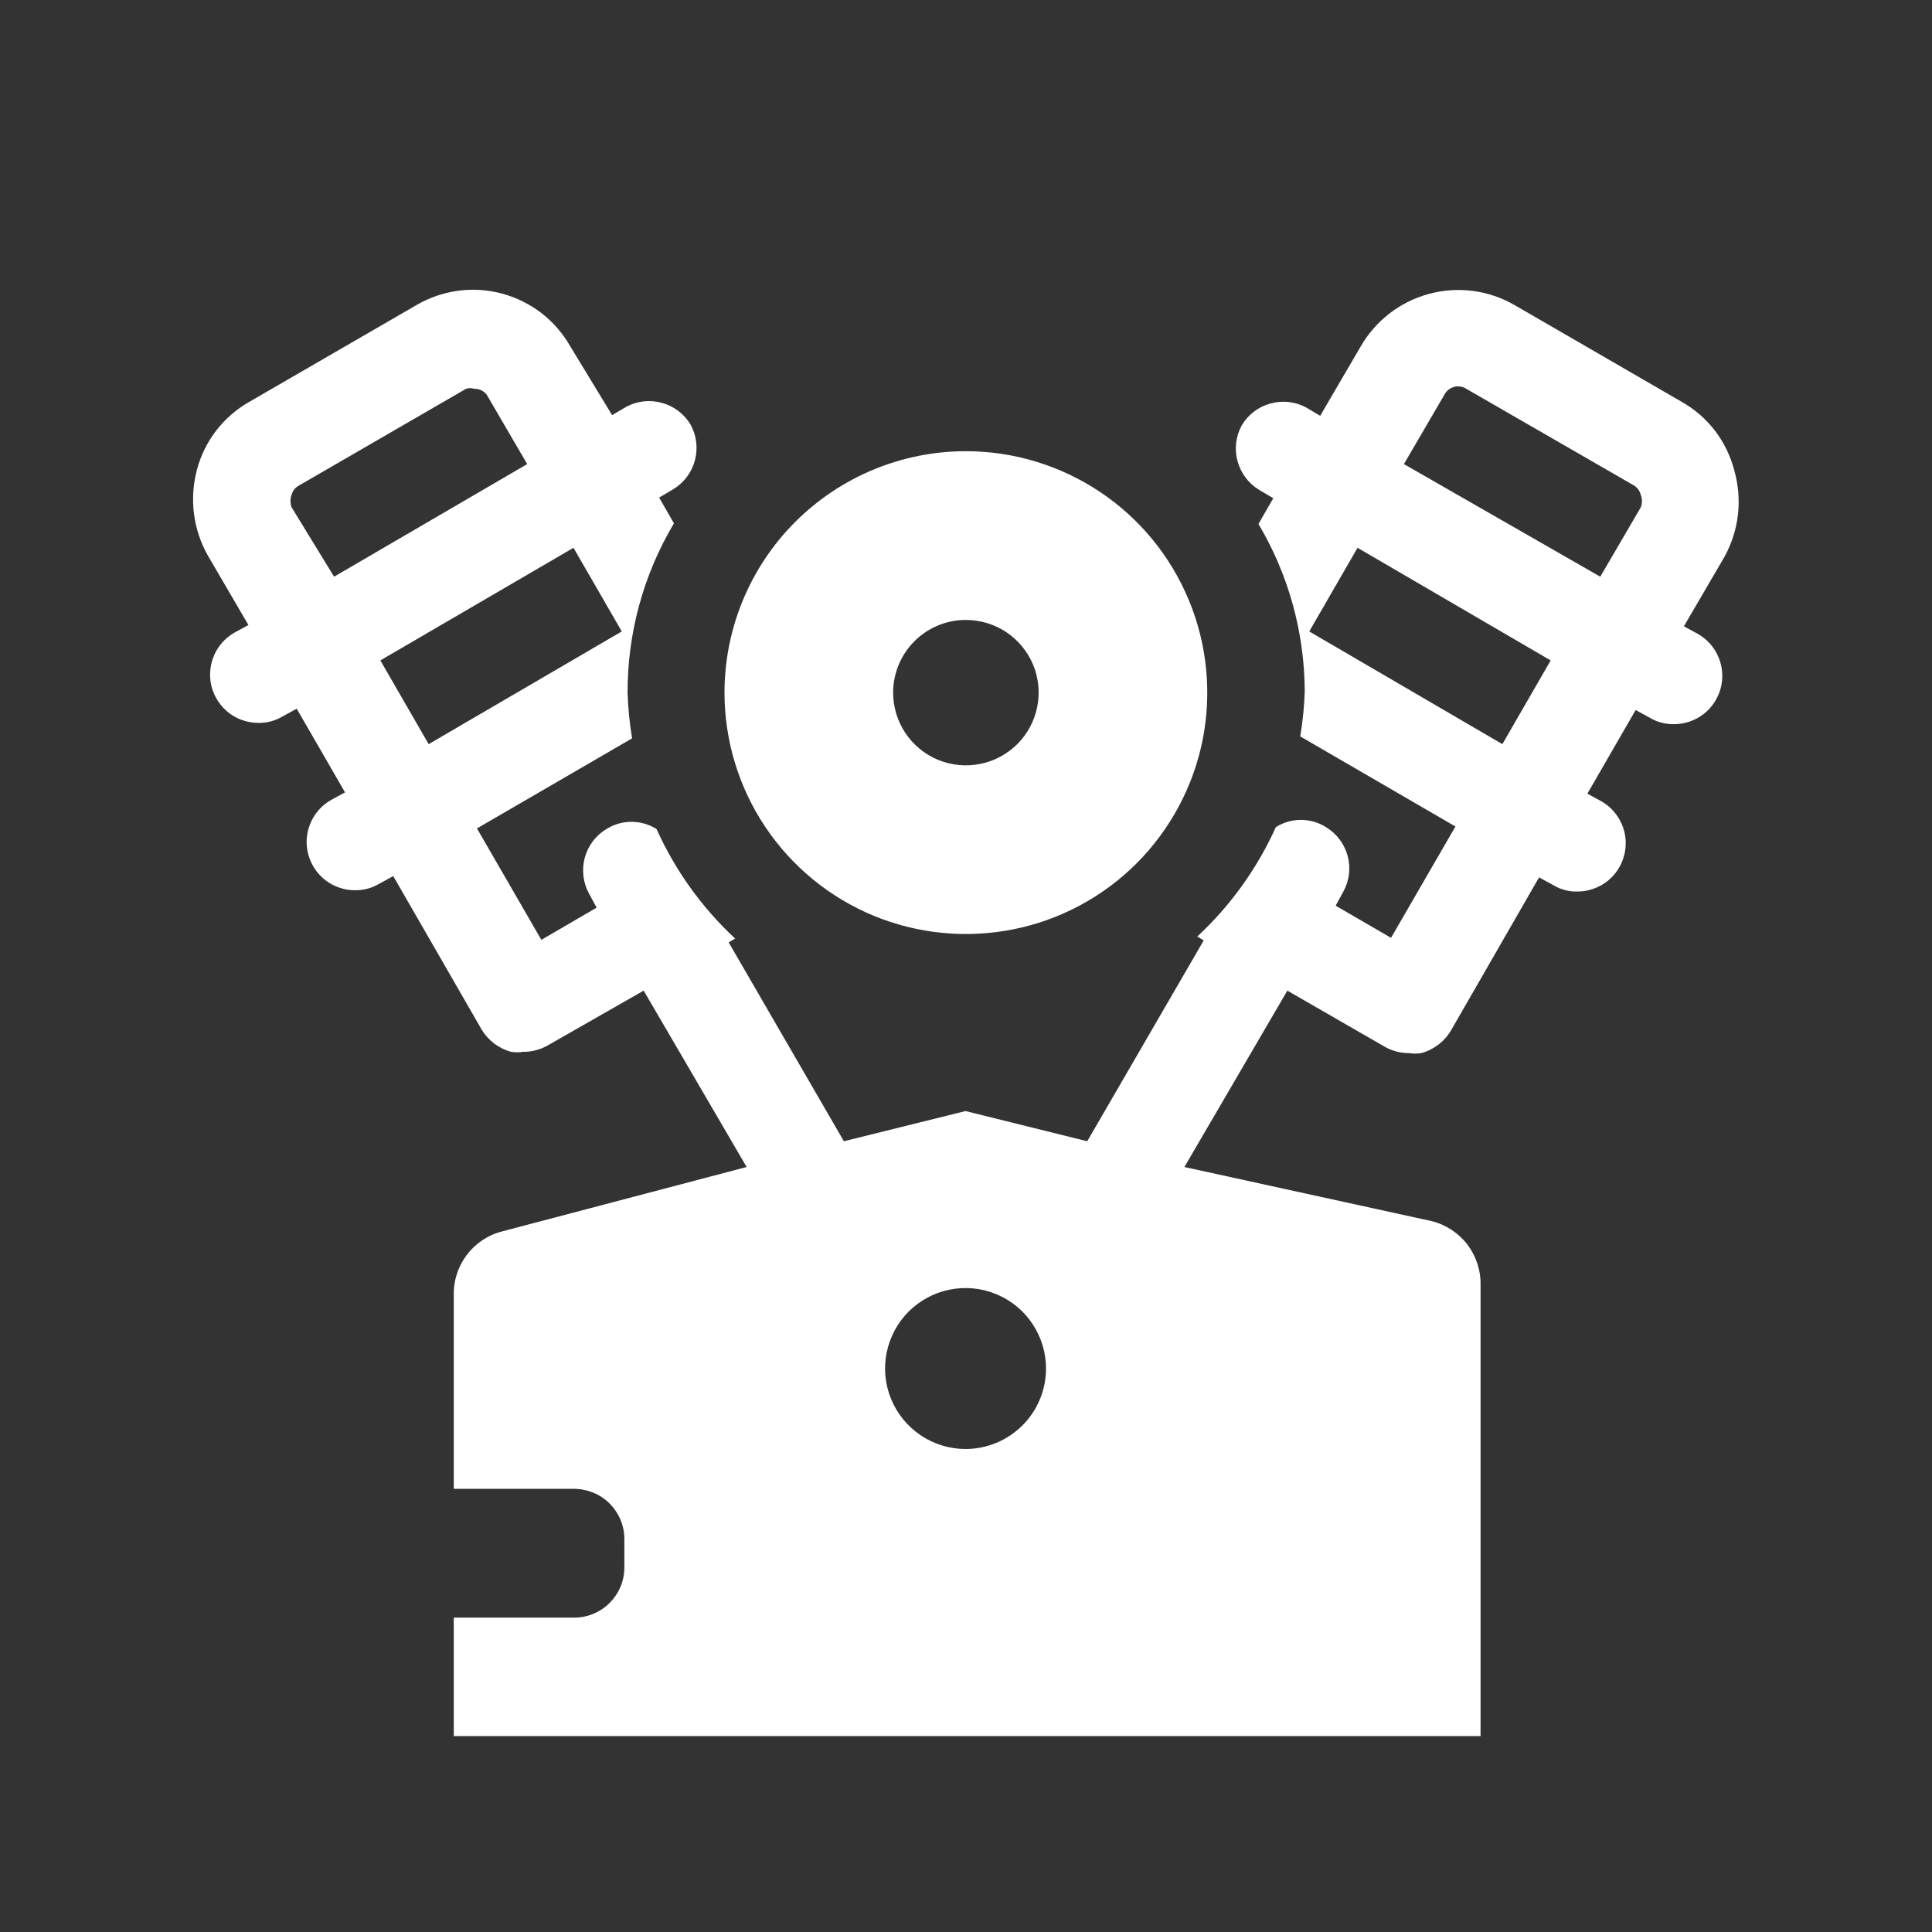
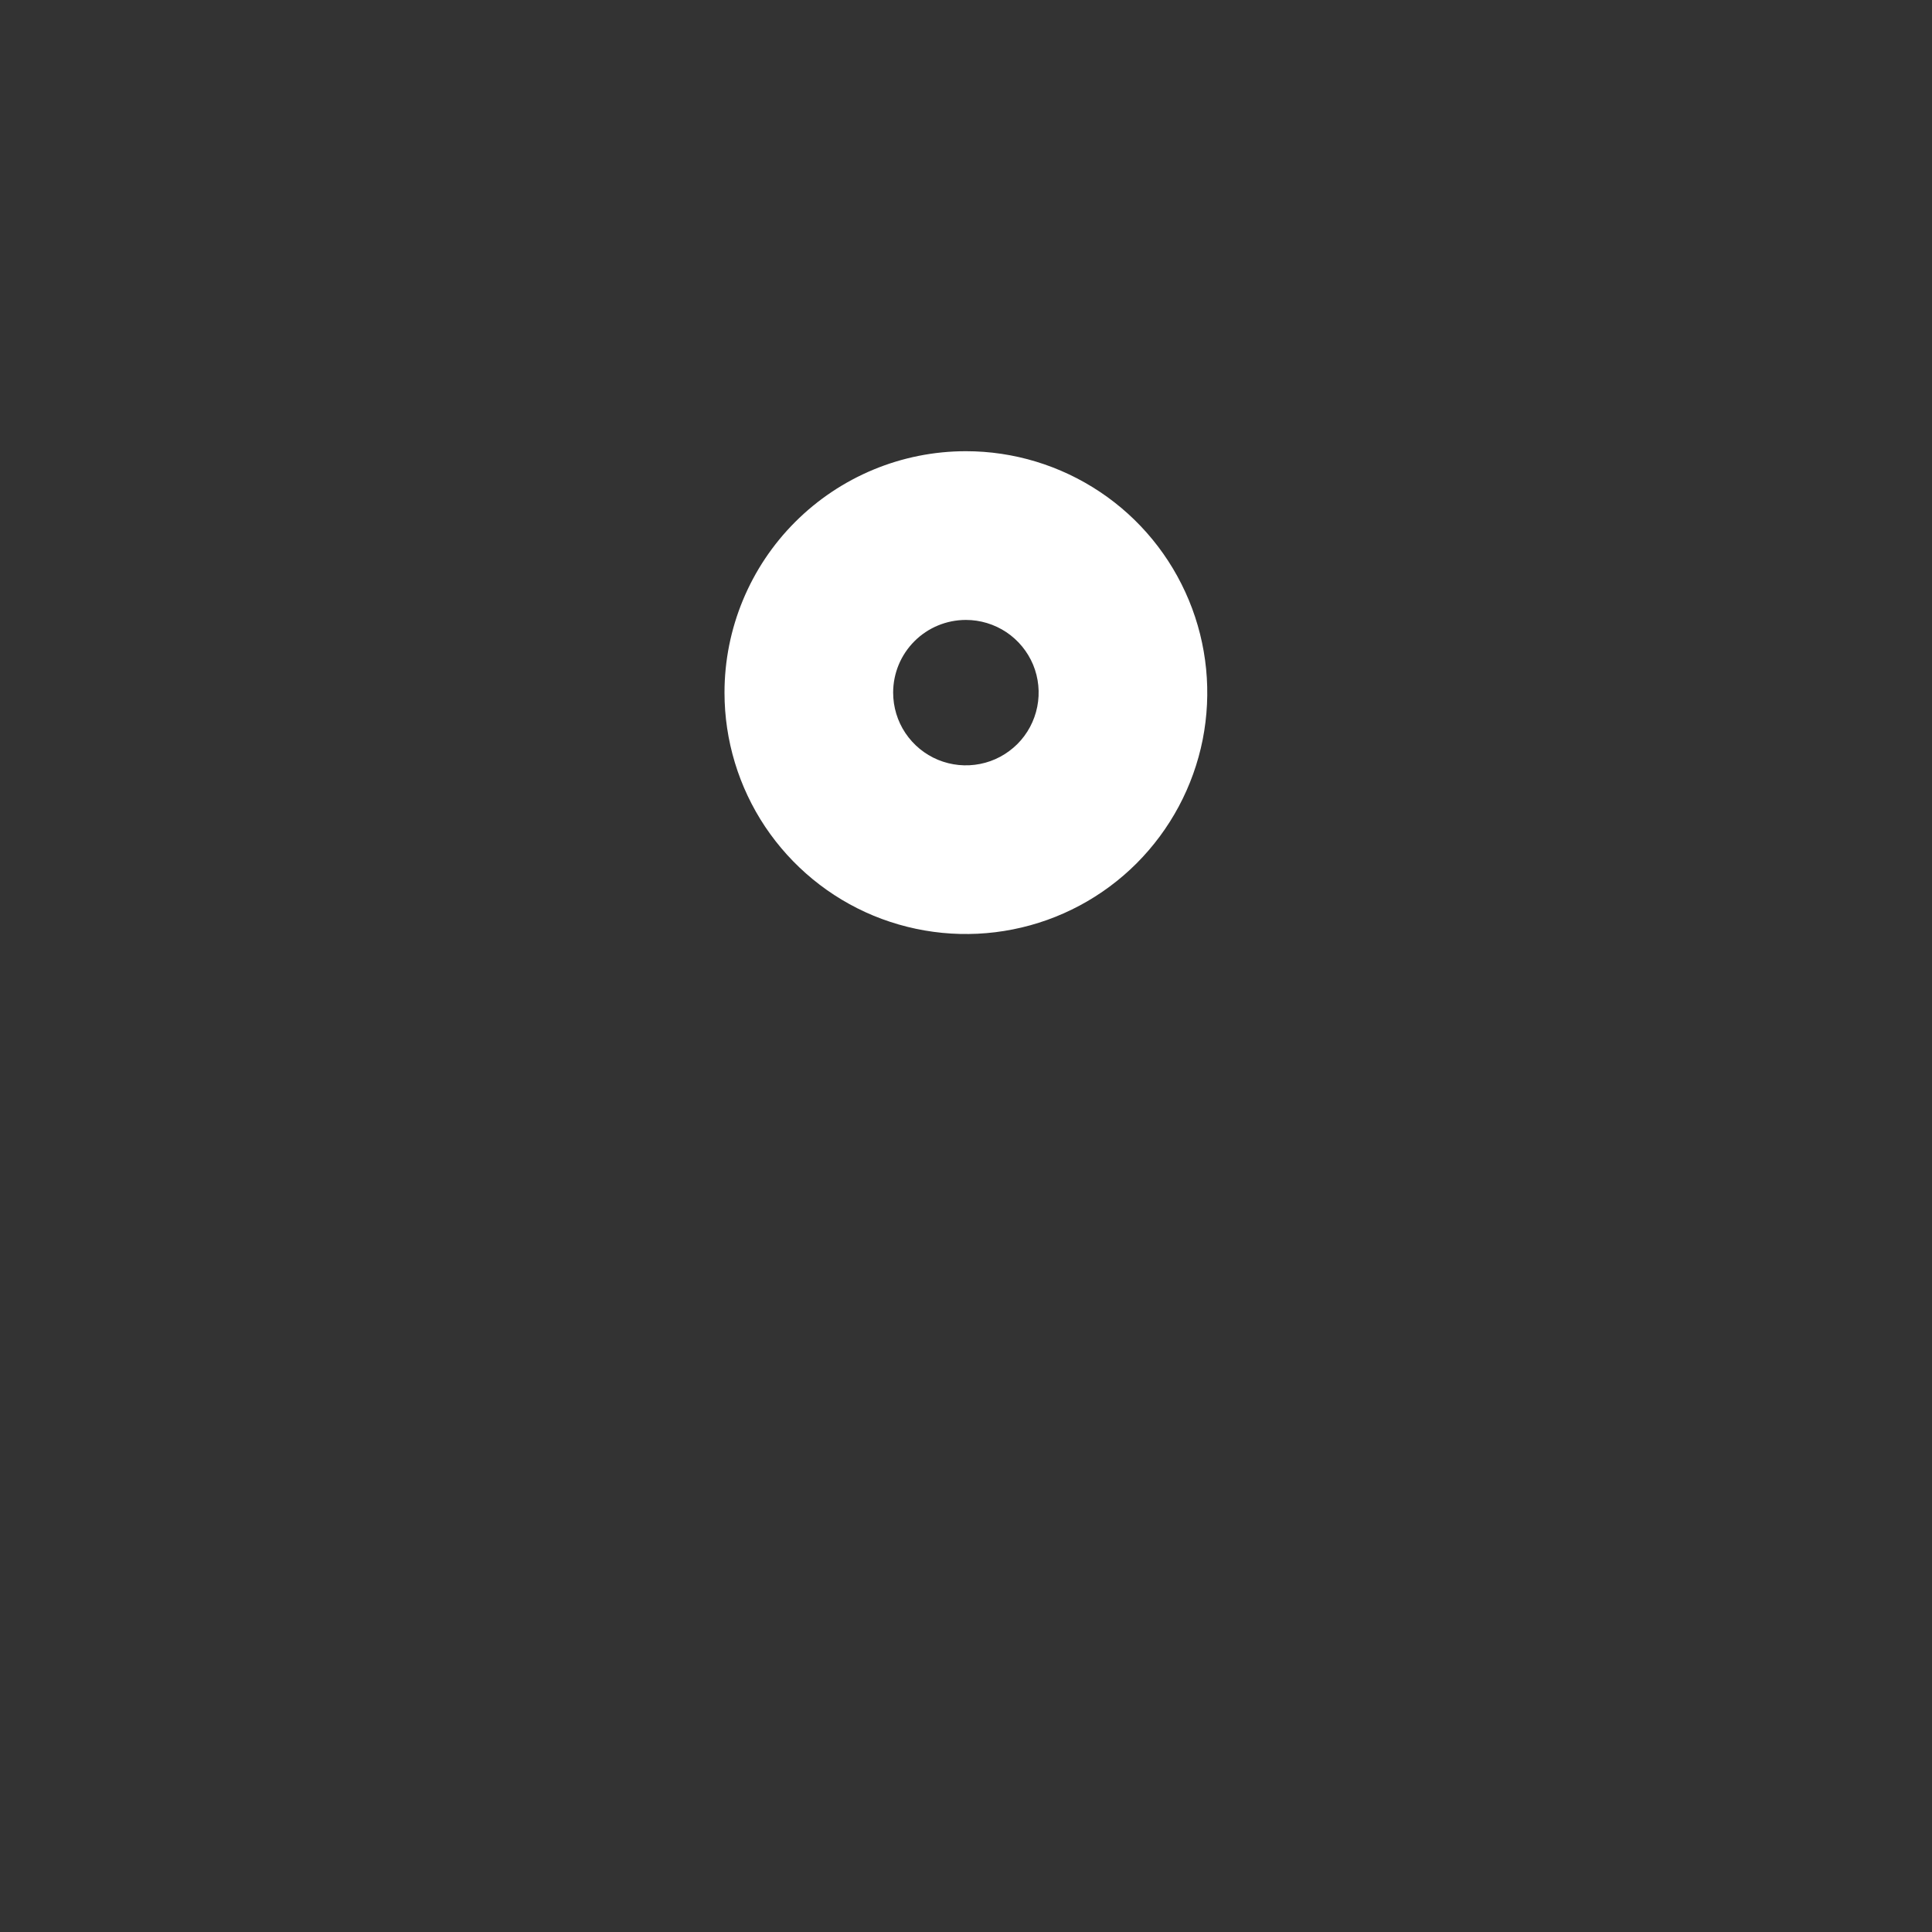
<svg xmlns="http://www.w3.org/2000/svg" width="24" height="24" viewBox="0 0 24 24" fill="none">
  <rect x="0" y="0" width="24" height="24" fill="#333333" stroke="none" />
-   <path d="M21.542 5.837C21.495 5.659 21.413 5.492 21.301 5.346C21.188 5.201 21.047 5.079 20.886 4.989L18.815 3.79C18.494 3.604 18.112 3.554 17.754 3.65C17.395 3.746 17.09 3.981 16.904 4.302L16.4 5.165L16.224 5.061C16.088 4.988 15.929 4.971 15.78 5.013C15.631 5.054 15.503 5.152 15.425 5.285C15.351 5.421 15.332 5.579 15.373 5.728C15.413 5.877 15.509 6.005 15.641 6.085L15.817 6.189L15.633 6.509C16.007 7.138 16.205 7.856 16.208 8.588C16.202 8.775 16.183 8.962 16.152 9.148L18.08 10.267L17.28 11.65L16.592 11.251L16.688 11.075C16.762 10.939 16.781 10.781 16.741 10.632C16.7 10.483 16.604 10.355 16.472 10.275C16.379 10.216 16.271 10.185 16.16 10.185C16.05 10.185 15.942 10.216 15.849 10.275C15.617 10.789 15.285 11.251 14.873 11.634L14.953 11.682L13.506 14.177L11.994 13.802L10.483 14.177L9.052 11.707L9.132 11.659C8.719 11.275 8.388 10.813 8.156 10.299C8.063 10.24 7.955 10.209 7.844 10.209C7.734 10.209 7.626 10.24 7.532 10.299C7.4 10.379 7.304 10.507 7.264 10.656C7.224 10.805 7.243 10.963 7.316 11.099L7.412 11.275L6.725 11.675L5.925 10.291L7.852 9.172C7.821 8.986 7.803 8.799 7.796 8.612C7.793 7.869 7.992 7.139 8.372 6.501L8.188 6.181L8.364 6.077C8.496 5.997 8.592 5.869 8.632 5.72C8.672 5.571 8.654 5.413 8.58 5.277C8.501 5.144 8.374 5.046 8.225 5.005C8.076 4.963 7.917 4.98 7.78 5.053L7.604 5.157L7.084 4.302C6.993 4.142 6.871 4.002 6.726 3.889C6.58 3.777 6.413 3.695 6.236 3.647C6.058 3.599 5.873 3.587 5.69 3.612C5.508 3.637 5.332 3.697 5.173 3.79L3.102 4.989C2.941 5.079 2.801 5.201 2.688 5.346C2.575 5.492 2.493 5.659 2.446 5.837C2.351 6.196 2.399 6.578 2.582 6.901L3.086 7.764L2.91 7.86C2.797 7.926 2.707 8.026 2.657 8.147C2.606 8.268 2.596 8.402 2.628 8.529C2.661 8.656 2.735 8.769 2.837 8.851C2.94 8.932 3.067 8.977 3.198 8.98C3.308 8.984 3.416 8.956 3.51 8.9L3.686 8.804L4.286 9.843L4.11 9.939C3.995 10.005 3.905 10.108 3.855 10.23C3.804 10.352 3.795 10.488 3.83 10.616C3.865 10.744 3.941 10.857 4.046 10.937C4.152 11.017 4.281 11.06 4.414 11.059C4.518 11.06 4.62 11.032 4.71 10.979L4.885 10.883L5.981 12.786C6.063 12.924 6.194 13.024 6.349 13.066C6.399 13.074 6.45 13.074 6.501 13.066C6.607 13.067 6.712 13.039 6.805 12.986L7.996 12.306L9.275 14.497L6.237 15.297C6.061 15.342 5.906 15.446 5.797 15.591C5.688 15.737 5.631 15.915 5.637 16.096V18.495H7.132C7.214 18.495 7.295 18.512 7.371 18.543C7.447 18.574 7.516 18.62 7.573 18.678C7.631 18.736 7.677 18.805 7.709 18.881C7.74 18.956 7.756 19.037 7.756 19.119V19.471C7.756 19.553 7.74 19.634 7.709 19.71C7.677 19.785 7.631 19.854 7.573 19.912C7.516 19.97 7.447 20.016 7.371 20.047C7.295 20.079 7.214 20.095 7.132 20.095H5.637V21.566H18.392V15.969C18.397 15.786 18.339 15.607 18.229 15.461C18.118 15.316 17.961 15.213 17.784 15.169L14.713 14.497L15.992 12.306L17.2 13.002C17.292 13.055 17.397 13.083 17.504 13.082C17.554 13.09 17.605 13.09 17.656 13.082C17.81 13.04 17.942 12.94 18.024 12.802L19.119 10.899L19.295 10.995C19.384 11.049 19.487 11.077 19.591 11.075C19.723 11.076 19.852 11.033 19.958 10.953C20.064 10.873 20.14 10.76 20.174 10.632C20.209 10.504 20.201 10.368 20.15 10.246C20.099 10.124 20.01 10.021 19.895 9.955L19.719 9.859L20.319 8.82L20.494 8.916C20.584 8.97 20.686 8.997 20.79 8.996C20.923 8.997 21.052 8.954 21.158 8.874C21.263 8.794 21.339 8.681 21.374 8.553C21.409 8.425 21.4 8.289 21.349 8.167C21.299 8.045 21.209 7.942 21.094 7.876L20.918 7.78L21.422 6.917C21.512 6.753 21.569 6.574 21.59 6.389C21.61 6.204 21.594 6.016 21.542 5.837ZM3.622 6.301C3.604 6.252 3.604 6.198 3.622 6.149C3.628 6.123 3.64 6.099 3.657 6.078C3.673 6.058 3.694 6.041 3.718 6.029L5.789 4.83C5.823 4.819 5.859 4.819 5.893 4.83C5.922 4.829 5.951 4.835 5.977 4.848C6.004 4.86 6.027 4.879 6.045 4.901L6.549 5.765L4.15 7.164L3.622 6.301ZM4.725 8.204L7.124 6.805L7.724 7.844L5.325 9.244L4.725 8.204ZM11.994 18C11.797 18 11.603 17.941 11.439 17.831C11.275 17.721 11.146 17.565 11.071 17.383C10.995 17.2 10.975 16.999 11.014 16.805C11.053 16.611 11.148 16.433 11.287 16.293C11.427 16.154 11.605 16.058 11.799 16.02C11.993 15.981 12.194 16.001 12.377 16.077C12.559 16.152 12.716 16.28 12.825 16.445C12.935 16.609 12.994 16.802 12.994 17C12.994 17.265 12.889 17.52 12.701 17.707C12.514 17.894 12.259 18 11.994 18ZM18.663 9.244L16.264 7.844L16.864 6.805L19.263 8.204L18.663 9.244ZM17.44 5.765L17.944 4.901C17.956 4.878 17.973 4.858 17.994 4.841C18.015 4.825 18.038 4.813 18.064 4.806C18.089 4.799 18.116 4.798 18.142 4.802C18.168 4.806 18.193 4.815 18.215 4.83L20.295 6.029C20.317 6.042 20.336 6.059 20.351 6.08C20.366 6.101 20.377 6.124 20.383 6.149C20.401 6.198 20.401 6.252 20.383 6.301L19.879 7.164L17.44 5.765Z" fill="white" />
  <path d="M9 8.604C9 9.197 9.176 9.777 9.505 10.27C9.835 10.763 10.303 11.148 10.851 11.375C11.399 11.601 12.002 11.661 12.584 11.545C13.165 11.43 13.7 11.144 14.119 10.725C14.538 10.305 14.824 9.771 14.94 9.189C15.055 8.607 14.996 8.005 14.769 7.457C14.542 6.909 14.158 6.44 13.665 6.111C13.171 5.781 12.592 5.605 11.999 5.605C11.203 5.605 10.441 5.921 9.878 6.484C9.316 7.046 9 7.809 9 8.604ZM11.999 7.701C12.177 7.701 12.352 7.754 12.501 7.853C12.649 7.952 12.765 8.093 12.834 8.258C12.902 8.423 12.92 8.605 12.885 8.78C12.85 8.956 12.764 9.117 12.638 9.243C12.511 9.369 12.35 9.456 12.175 9.49C12 9.525 11.818 9.507 11.653 9.439C11.488 9.371 11.347 9.255 11.247 9.106C11.148 8.958 11.095 8.783 11.095 8.604C11.095 8.364 11.19 8.135 11.36 7.965C11.529 7.796 11.759 7.701 11.999 7.701Z" fill="white" />
</svg>